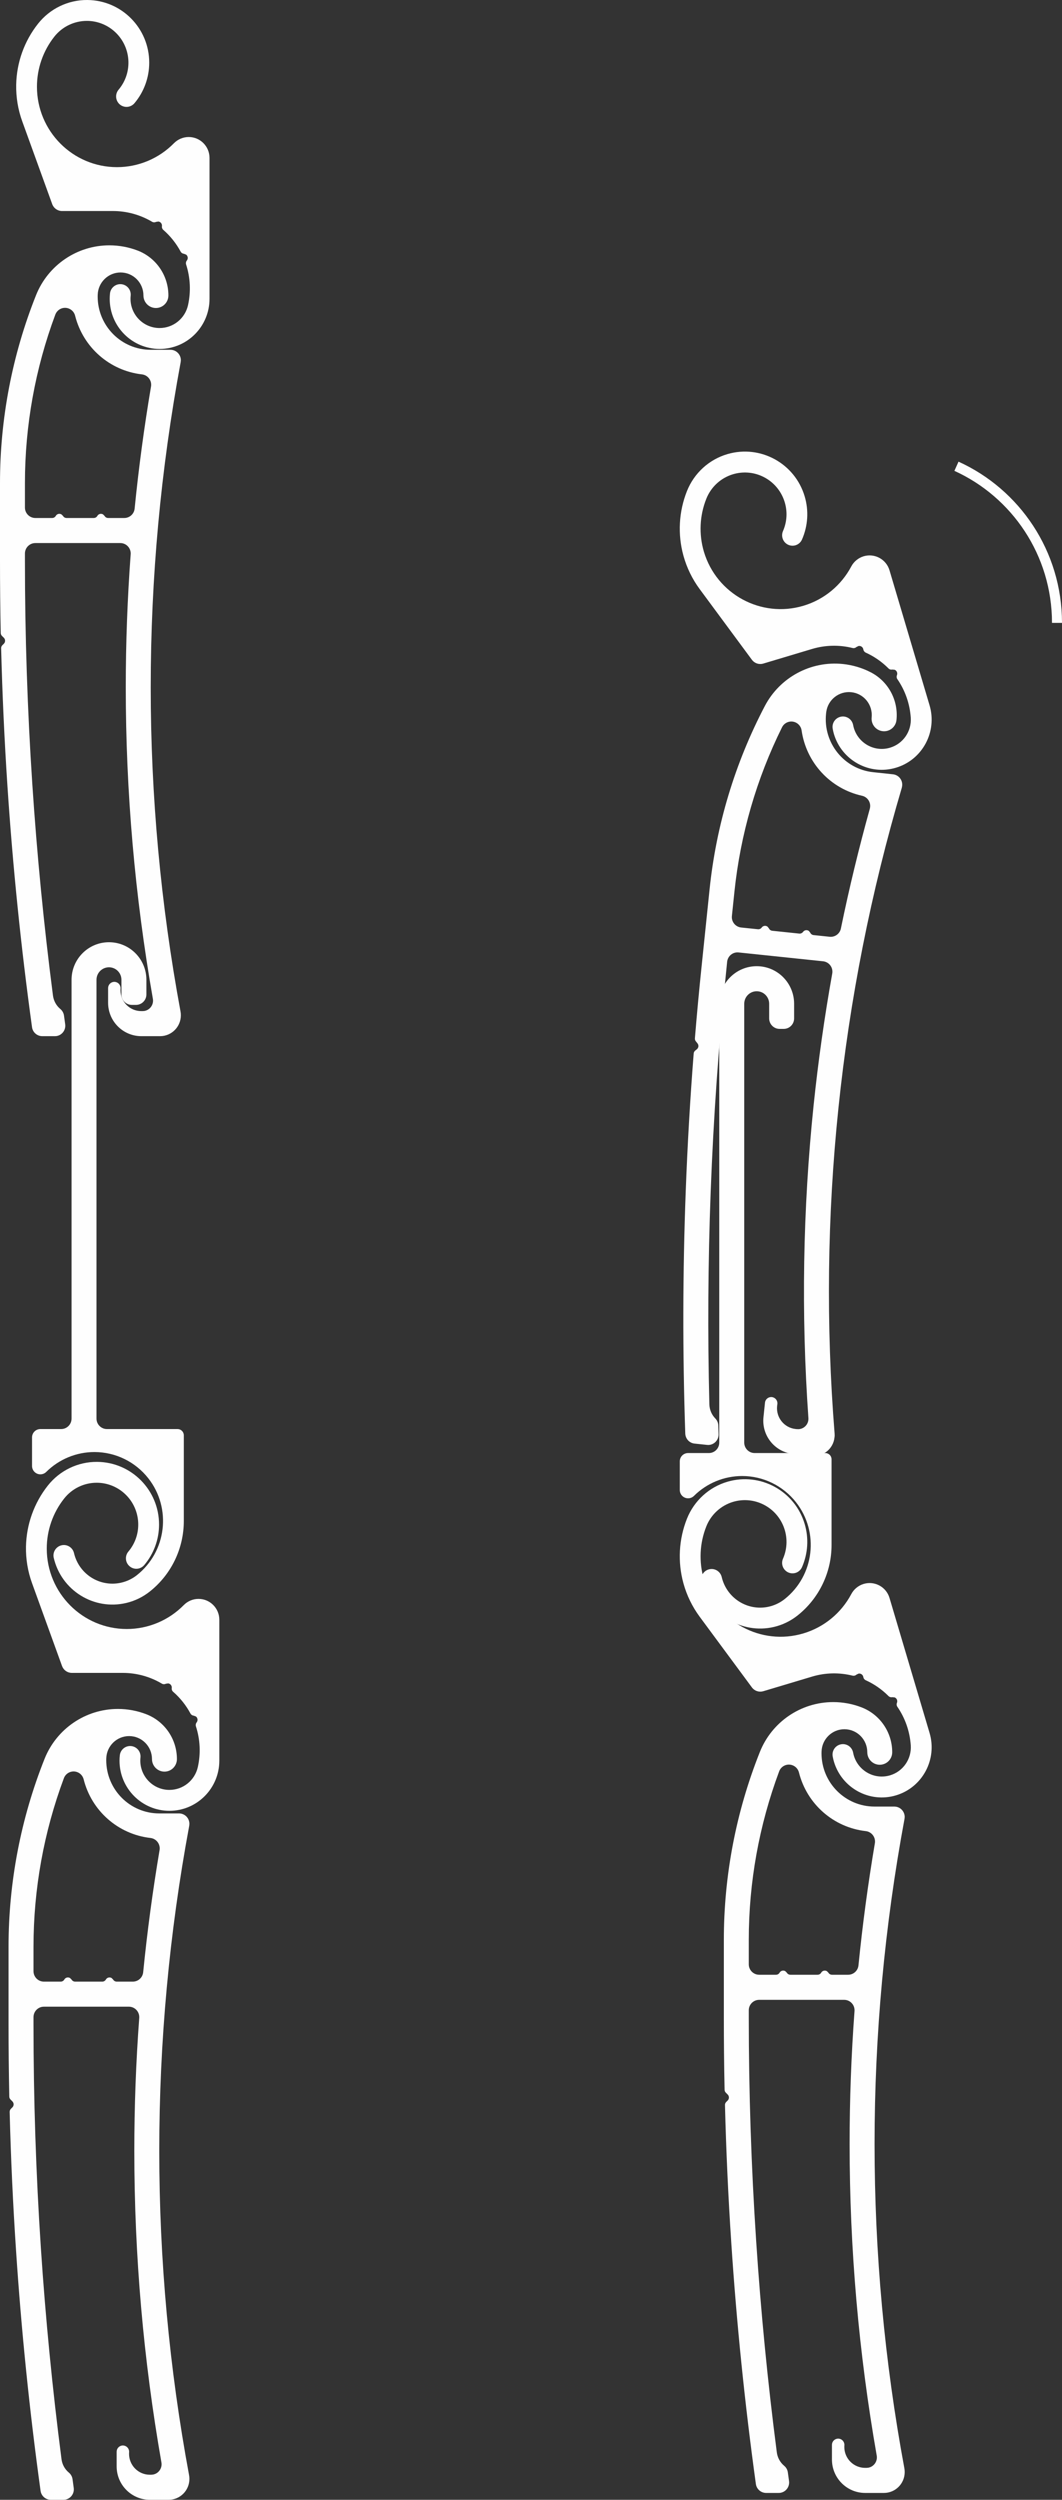
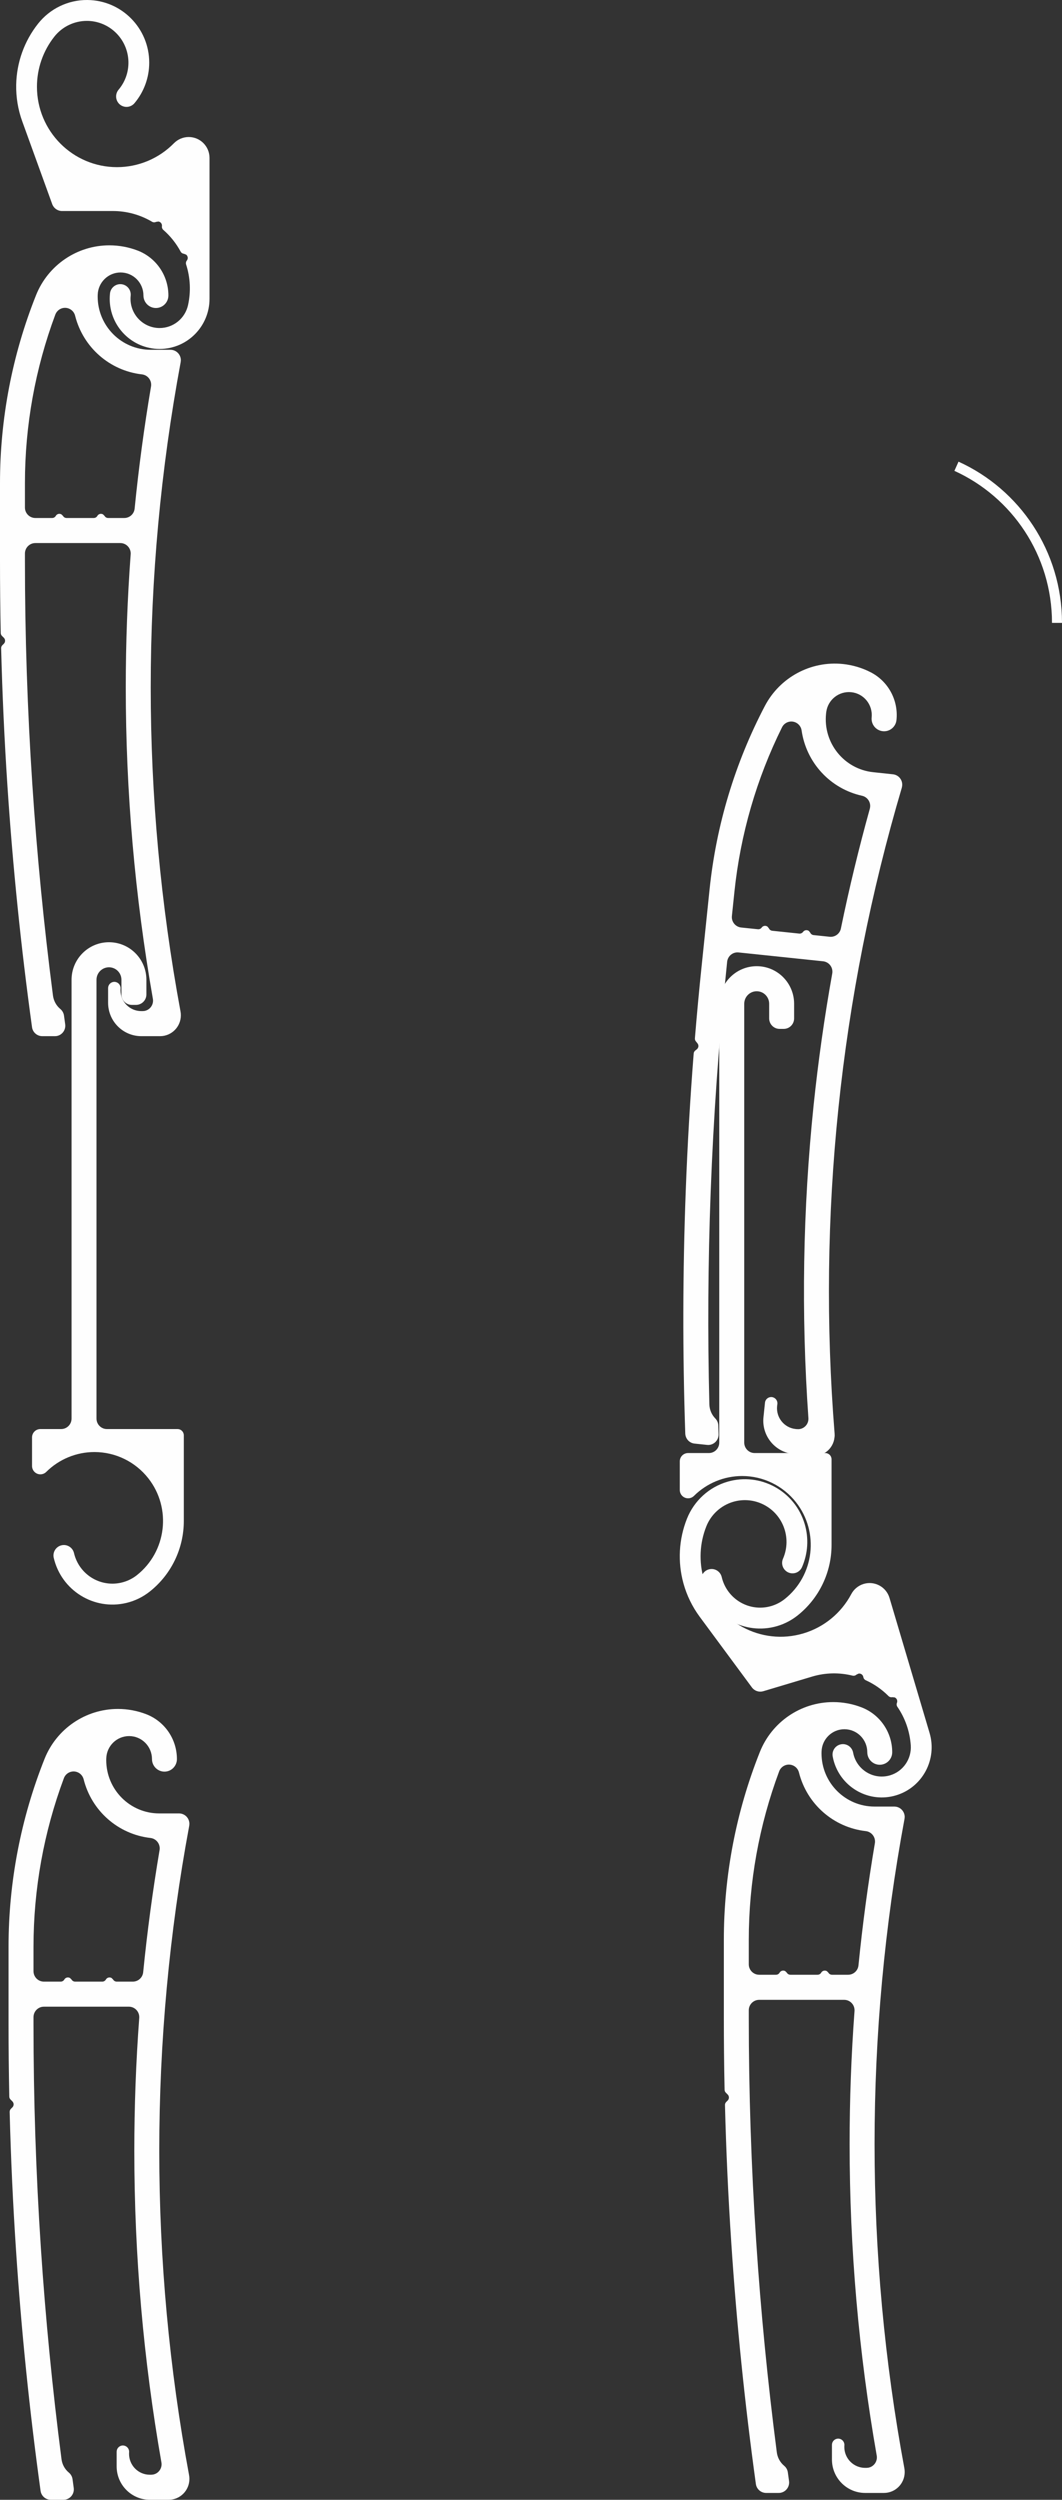
<svg xmlns="http://www.w3.org/2000/svg" width="49.583px" height="116.709px" viewBox="0 0 49.583 116.709" version="1.1">
  <rect x="0" y="0" width="49.583" height="116.709" fill="#333333" stroke="none" />
  <title>Group 23</title>
  <g id="Page-1" stroke="none" stroke-width="1" fill="none" fill-rule="evenodd">
    <g id="Desktop-Copy-20" transform="translate(-827.639, -1715.032)" fill="#FEFEFE">
      <g id="Group-6" transform="translate(290, 833)">
        <g id="Group-5" transform="translate(0, 849.937)">
          <g id="Group-23" transform="translate(537.639, 32.095)">
            <path d="M1.496,68.443 L1.496,67.108 C1.496,66.893 1.67,66.719 1.885,66.719 L2.855,66.719 C3.123,66.719 3.341,66.501 3.341,66.23 L3.341,45.745 C3.341,44.775 4.123,43.99 5.088,43.99 C6.053,43.99 6.835,44.775 6.835,45.745 L6.835,46.428 C6.835,46.697 6.618,46.916 6.35,46.916 L6.156,46.916 C5.887,46.916 5.67,46.697 5.67,46.428 L5.67,45.745 C5.67,45.422 5.41,45.16 5.088,45.16 C4.766,45.16 4.505,45.422 4.505,45.745 L4.505,66.23 C4.505,66.501 4.724,66.719 4.991,66.719 L8.291,66.719 C8.452,66.719 8.582,66.849 8.582,67.012 L8.582,71.01 C8.582,72.297 7.995,73.512 6.99,74.307 C6.667,74.562 6.294,74.744 5.895,74.838 C4.381,75.196 2.866,74.254 2.509,72.732 C2.448,72.471 2.609,72.208 2.871,72.146 C3.131,72.084 3.393,72.247 3.455,72.509 C3.65,73.346 4.393,73.937 5.249,73.937 C5.662,73.937 6.065,73.797 6.39,73.541 C7.779,72.441 8.02,70.416 6.926,69.02 C6.318,68.244 5.39,67.792 4.409,67.792 C3.565,67.792 2.757,68.126 2.158,68.721 C2.085,68.793 1.987,68.833 1.885,68.833 C1.67,68.833 1.496,68.658 1.496,68.443" id="Fill-1" />
            <path d="M1.164,23.696 C1.164,23.966 1.382,24.184 1.65,24.184 L2.436,24.184 C2.505,24.184 2.569,24.148 2.604,24.086 C2.657,23.993 2.776,23.96 2.869,24.016 L2.941,24.086 C2.975,24.148 3.039,24.184 3.107,24.184 L4.377,24.184 C4.446,24.184 4.51,24.148 4.545,24.086 C4.599,23.993 4.717,23.96 4.811,24.016 L4.881,24.086 C4.916,24.148 4.979,24.184 5.05,24.184 L5.803,24.184 C6.052,24.184 6.262,23.995 6.286,23.744 C6.476,21.836 6.732,19.936 7.051,18.045 L7.055,18.019 C7.085,17.75 6.893,17.509 6.627,17.479 C5.121,17.307 3.879,16.217 3.507,14.74 C3.468,14.585 3.357,14.459 3.207,14.403 C2.956,14.308 2.677,14.436 2.582,14.689 C1.645,17.205 1.164,19.87 1.164,22.557 L1.164,23.696 Z M0,22.557 C0,19.551 0.57,16.573 1.682,13.783 C2.243,12.376 3.599,11.454 5.107,11.454 C5.559,11.454 6.008,11.537 6.432,11.7 C7.293,12.034 7.862,12.867 7.862,13.794 C7.862,14.118 7.601,14.38 7.279,14.38 C6.958,14.38 6.697,14.118 6.697,13.794 C6.697,13.201 6.219,12.721 5.629,12.721 C5.055,12.721 4.582,13.18 4.562,13.758 L4.56,13.843 C4.56,15.217 5.669,16.331 7.036,16.331 L7.959,16.331 C8.227,16.331 8.444,16.55 8.444,16.819 L8.435,16.909 C7.505,21.914 7.037,26.995 7.037,32.088 C7.037,37.165 7.503,42.231 8.428,47.223 C8.44,47.281 8.444,47.341 8.444,47.402 C8.444,47.94 8.01,48.376 7.474,48.376 L6.6,48.376 C5.742,48.376 5.047,47.678 5.047,46.816 L5.047,46.133 C5.047,45.971 5.177,45.84 5.339,45.84 C5.499,45.84 5.629,45.971 5.629,46.133 L5.628,46.156 L5.625,46.23 C5.625,46.769 6.06,47.206 6.596,47.206 L6.659,47.206 L6.744,47.199 C7.007,47.152 7.184,46.899 7.138,46.634 C6.296,41.831 5.872,36.963 5.872,32.088 C5.872,30.016 5.949,27.944 6.101,25.879 L6.103,25.842 C6.103,25.573 5.886,25.354 5.617,25.354 L1.65,25.354 C1.382,25.354 1.164,25.573 1.164,25.842 L1.164,26.176 C1.164,29.658 1.279,33.139 1.509,36.614 C1.727,39.912 2.048,43.203 2.473,46.481 C2.505,46.726 2.627,46.95 2.816,47.107 C2.91,47.185 2.972,47.296 2.988,47.417 C3.007,47.553 3.025,47.687 3.044,47.822 C3.08,48.089 2.895,48.335 2.63,48.372 L2.563,48.376 L1.975,48.376 C1.733,48.376 1.527,48.197 1.495,47.956 C0.979,44.216 0.596,40.458 0.347,36.691 C0.206,34.552 0.108,32.411 0.053,30.268 C0.051,30.214 0.071,30.163 0.109,30.125 L0.181,30.053 C0.218,30.016 0.239,29.964 0.237,29.91 C0.237,29.861 0.216,29.813 0.181,29.777 L0.092,29.689 C0.057,29.654 0.036,29.605 0.035,29.555 C0.011,28.428 0,27.302 0,26.176 L0,22.557 Z" id="Fill-3" />
            <path d="M1.564,92.029 C1.564,92.298 1.781,92.517 2.049,92.517 L2.836,92.517 C2.904,92.517 2.968,92.48 3.003,92.419 C3.056,92.325 3.175,92.294 3.268,92.348 L3.34,92.419 C3.374,92.48 3.438,92.517 3.507,92.517 L4.776,92.517 C4.846,92.517 4.909,92.48 4.944,92.419 C4.998,92.325 5.116,92.294 5.21,92.348 L5.28,92.419 C5.316,92.48 5.379,92.517 5.448,92.517 L6.203,92.517 C6.452,92.517 6.66,92.327 6.685,92.078 C6.875,90.169 7.131,88.268 7.45,86.377 L7.454,86.351 C7.484,86.083 7.292,85.841 7.026,85.81 C5.521,85.64 4.277,84.55 3.906,83.073 C3.868,82.918 3.756,82.792 3.606,82.735 C3.355,82.641 3.075,82.769 2.982,83.021 C2.044,85.538 1.564,88.202 1.564,90.89 L1.564,92.029 Z M0.399,90.89 C0.399,87.883 0.97,84.905 2.081,82.115 C2.642,80.709 3.998,79.786 5.506,79.786 C5.958,79.786 6.408,79.87 6.83,80.033 C7.692,80.367 8.26,81.199 8.26,82.127 C8.26,82.45 8,82.713 7.679,82.713 C7.357,82.713 7.096,82.45 7.096,82.127 C7.096,81.535 6.619,81.053 6.029,81.053 C5.453,81.053 4.981,81.512 4.962,82.09 L4.96,82.176 C4.96,83.55 6.068,84.664 7.435,84.664 L8.359,84.664 C8.627,84.664 8.843,84.882 8.843,85.152 L8.835,85.24 C7.904,90.247 7.436,95.328 7.436,100.42 C7.436,105.497 7.901,110.563 8.827,115.555 C8.838,115.615 8.843,115.674 8.843,115.734 C8.843,116.273 8.409,116.709 7.873,116.709 L6.999,116.709 C6.142,116.709 5.446,116.011 5.446,115.149 L5.446,114.465 C5.446,114.304 5.576,114.173 5.737,114.173 C5.897,114.173 6.029,114.304 6.029,114.465 L6.028,114.488 L6.025,114.563 C6.025,115.102 6.459,115.539 6.995,115.539 L7.059,115.539 L7.143,115.531 C7.406,115.485 7.583,115.231 7.537,114.966 C6.695,110.164 6.271,105.297 6.271,100.42 C6.271,98.348 6.347,96.277 6.501,94.211 L6.502,94.176 C6.502,93.905 6.285,93.687 6.016,93.687 L2.049,93.687 C1.781,93.687 1.564,93.905 1.564,94.176 L1.564,94.509 C1.564,97.99 1.678,101.472 1.908,104.946 C2.126,108.245 2.448,111.536 2.872,114.814 C2.903,115.059 3.026,115.283 3.216,115.44 C3.309,115.518 3.371,115.628 3.387,115.75 C3.406,115.885 3.425,116.019 3.442,116.154 C3.479,116.422 3.294,116.667 3.028,116.705 L2.962,116.709 L2.373,116.709 C2.132,116.709 1.926,116.53 1.894,116.289 C1.377,112.548 0.994,108.791 0.746,105.024 C0.604,102.884 0.506,100.744 0.451,98.601 C0.45,98.547 0.471,98.496 0.508,98.457 L0.58,98.385 C0.618,98.348 0.637,98.296 0.636,98.243 C0.635,98.193 0.614,98.145 0.58,98.11 L0.491,98.02 C0.456,97.986 0.435,97.937 0.434,97.887 C0.411,96.761 0.399,95.634 0.399,94.509 L0.399,90.89 Z" id="Fill-5" />
            <path d="M9.782,7.373 C9.782,6.834 9.347,6.397 8.811,6.397 C8.551,6.397 8.304,6.502 8.12,6.688 C7.419,7.401 6.461,7.804 5.463,7.804 C3.399,7.804 1.725,6.123 1.725,4.048 C1.725,3.2 2.011,2.377 2.535,1.713 C2.903,1.246 3.464,0.975 4.057,0.975 C4.515,0.975 4.961,1.139 5.31,1.438 C6.129,2.135 6.229,3.365 5.537,4.187 C5.363,4.393 5.388,4.701 5.593,4.876 C5.681,4.95 5.792,4.991 5.908,4.991 C6.049,4.991 6.185,4.928 6.278,4.818 C6.723,4.29 6.967,3.619 6.967,2.926 C6.967,1.318 5.678,0.012 4.078,0 C3.181,-0.007 2.333,0.402 1.776,1.107 C1.134,1.918 0.776,2.919 0.756,3.956 C0.745,4.539 0.84,5.118 1.039,5.666 L2.438,9.531 C2.509,9.724 2.691,9.852 2.895,9.852 L5.273,9.852 C5.915,9.852 6.545,10.025 7.099,10.353 C7.155,10.387 7.224,10.39 7.283,10.36 L7.394,10.342 C7.501,10.355 7.575,10.454 7.561,10.561 C7.551,10.626 7.576,10.691 7.626,10.734 C7.954,11.02 8.227,11.363 8.433,11.746 C8.464,11.804 8.522,11.842 8.587,11.848 L8.693,11.89 C8.777,11.957 8.79,12.08 8.723,12.164 C8.681,12.216 8.669,12.285 8.689,12.347 C8.887,12.96 8.918,13.617 8.779,14.246 C8.64,14.871 8.089,15.315 7.452,15.315 C7.404,15.315 7.357,15.313 7.31,15.308 C6.563,15.228 6.022,14.556 6.101,13.805 C6.129,13.537 5.936,13.297 5.669,13.269 L5.618,13.266 C5.369,13.266 5.161,13.455 5.135,13.703 C5.127,13.785 5.122,13.867 5.122,13.949 C5.122,15.242 6.165,16.291 7.452,16.291 C8.739,16.291 9.782,15.242 9.782,13.949 L9.782,7.373 Z" id="Fill-7" />
-             <path d="M10.24,75.624 C10.24,75.085 9.805,74.648 9.269,74.648 C9.009,74.648 8.762,74.752 8.579,74.938 C7.876,75.652 6.919,76.054 5.92,76.054 C3.857,76.054 2.183,74.372 2.183,72.298 C2.183,71.45 2.468,70.629 2.994,69.964 C3.361,69.497 3.922,69.225 4.514,69.225 C4.974,69.225 5.419,69.39 5.768,69.688 C6.586,70.385 6.688,71.616 5.994,72.439 C5.821,72.644 5.846,72.952 6.051,73.125 C6.139,73.201 6.25,73.242 6.365,73.242 C6.508,73.242 6.643,73.178 6.735,73.068 C7.18,72.541 7.426,71.87 7.426,71.177 C7.426,69.569 6.135,68.263 4.536,68.251 C3.639,68.244 2.791,68.652 2.233,69.358 C1.592,70.169 1.234,71.17 1.213,72.207 C1.202,72.789 1.298,73.37 1.497,73.917 L2.896,77.781 C2.967,77.975 3.148,78.103 3.353,78.103 L5.731,78.103 C6.373,78.103 7.003,78.275 7.556,78.604 C7.612,78.637 7.682,78.64 7.74,78.61 L7.852,78.593 C7.959,78.607 8.033,78.705 8.019,78.811 C8.009,78.877 8.034,78.942 8.084,78.985 C8.412,79.271 8.685,79.613 8.891,79.997 C8.922,80.055 8.98,80.094 9.044,80.099 L9.15,80.14 C9.234,80.208 9.247,80.331 9.181,80.415 C9.139,80.467 9.127,80.535 9.147,80.598 C9.346,81.211 9.377,81.867 9.237,82.497 C9.098,83.122 8.547,83.566 7.91,83.566 C7.862,83.566 7.815,83.564 7.767,83.559 C7.021,83.479 6.48,82.807 6.558,82.056 C6.587,81.788 6.394,81.548 6.127,81.52 L6.076,81.517 C5.827,81.517 5.619,81.706 5.594,81.954 C5.585,82.036 5.58,82.118 5.58,82.2 C5.58,83.493 6.623,84.542 7.91,84.542 C9.196,84.542 10.24,83.493 10.24,82.2 L10.24,75.624 Z" id="Fill-9" />
            <path d="M31.738,69.562 L31.738,68.228 C31.738,68.012 31.911,67.839 32.126,67.839 L33.097,67.839 C33.365,67.839 33.581,67.62 33.581,67.351 L33.581,46.865 C33.581,45.894 34.364,45.109 35.329,45.109 C36.294,45.109 37.076,45.894 37.076,46.865 L37.076,47.547 C37.076,47.817 36.859,48.036 36.591,48.036 L36.396,48.036 C36.129,48.036 35.911,47.817 35.911,47.547 L35.911,46.865 C35.911,46.54 35.651,46.279 35.329,46.279 C35.007,46.279 34.747,46.54 34.747,46.865 L34.747,67.351 C34.747,67.62 34.965,67.839 35.232,67.839 L38.533,67.839 C38.693,67.839 38.824,67.969 38.824,68.131 L38.824,72.131 C38.824,73.415 38.238,74.63 37.232,75.426 C36.91,75.681 36.535,75.863 36.137,75.957 C34.622,76.314 33.106,75.373 32.75,73.851 C32.689,73.59 32.85,73.327 33.112,73.266 C33.372,73.203 33.634,73.366 33.696,73.629 C33.892,74.465 34.635,75.057 35.491,75.057 C35.904,75.057 36.306,74.916 36.631,74.66 C38.021,73.56 38.26,71.536 37.167,70.139 C36.559,69.364 35.632,68.911 34.65,68.911 C33.808,68.911 32.998,69.245 32.399,69.84 C32.327,69.912 32.228,69.952 32.126,69.952 C31.911,69.952 31.738,69.778 31.738,69.562" id="Fill-11" />
            <path d="M34.171,42.767 C34.143,43.034 34.337,43.275 34.604,43.303 L35.385,43.384 C35.455,43.391 35.522,43.361 35.562,43.305 C35.625,43.218 35.747,43.198 35.833,43.262 L35.897,43.34 C35.926,43.404 35.986,43.447 36.054,43.455 L37.316,43.587 C37.385,43.594 37.452,43.563 37.493,43.508 C37.556,43.42 37.678,43.401 37.765,43.464 L37.827,43.542 C37.856,43.605 37.916,43.65 37.984,43.657 L38.735,43.735 C38.982,43.761 39.211,43.595 39.26,43.349 C39.646,41.471 40.097,39.607 40.61,37.759 L40.616,37.733 C40.674,37.47 40.509,37.21 40.247,37.152 C38.767,36.825 37.644,35.611 37.426,34.104 C37.404,33.945 37.304,33.808 37.162,33.737 C36.922,33.617 36.631,33.715 36.511,33.956 C35.319,36.361 34.567,38.962 34.289,41.634 L34.171,42.767 Z M33.13,41.513 C33.44,38.523 34.316,35.621 35.71,32.96 C36.413,31.62 37.857,30.844 39.357,31.001 C39.807,31.049 40.245,31.178 40.648,31.385 C41.471,31.806 41.951,32.694 41.855,33.617 C41.822,33.939 41.535,34.172 41.216,34.138 C40.896,34.105 40.663,33.817 40.696,33.496 C40.757,32.906 40.332,32.378 39.746,32.317 C39.173,32.258 38.656,32.663 38.577,33.237 L38.567,33.321 C38.425,34.688 39.412,35.911 40.772,36.052 L41.69,36.15 C41.957,36.178 42.15,36.418 42.121,36.686 L42.105,36.774 C40.662,41.655 39.671,46.66 39.146,51.725 C38.621,56.775 38.561,61.862 38.966,66.923 C38.971,66.983 38.971,67.043 38.962,67.103 C38.909,67.639 38.431,68.028 37.897,67.971 L37.028,67.881 C36.176,67.792 35.556,67.024 35.645,66.167 L35.716,65.486 C35.732,65.326 35.876,65.21 36.035,65.226 C36.196,65.243 36.312,65.388 36.295,65.548 L36.291,65.571 L36.282,65.645 C36.226,66.18 36.613,66.661 37.146,66.717 L37.209,66.723 L37.294,66.724 C37.562,66.705 37.763,66.473 37.743,66.203 C37.402,61.339 37.483,56.454 37.986,51.604 C38.201,49.543 38.491,47.491 38.856,45.452 L38.861,45.416 C38.889,45.148 38.695,44.909 38.429,44.88 L34.483,44.467 C34.216,44.439 33.978,44.633 33.949,44.902 L33.916,45.233 C33.556,48.696 33.311,52.171 33.18,55.65 C33.056,58.954 33.036,62.261 33.119,65.565 C33.125,65.812 33.224,66.047 33.396,66.224 C33.481,66.311 33.532,66.428 33.536,66.55 L33.549,66.958 C33.557,67.227 33.348,67.452 33.08,67.462 L33.013,67.459 L32.428,67.397 C32.187,67.373 32.003,67.174 31.994,66.929 C31.867,63.156 31.874,59.379 32.016,55.606 C32.096,53.464 32.22,51.323 32.387,49.186 C32.39,49.134 32.417,49.084 32.457,49.05 L32.537,48.986 C32.577,48.952 32.603,48.904 32.608,48.851 C32.611,48.8 32.596,48.751 32.564,48.712 L32.486,48.614 C32.455,48.576 32.44,48.526 32.444,48.476 C32.536,47.353 32.64,46.232 32.757,45.112 L33.13,41.513 Z" id="Fill-13" />
            <path d="M34.959,91.709 C34.959,91.978 35.177,92.196 35.445,92.196 L36.231,92.196 C36.3,92.196 36.364,92.16 36.398,92.099 C36.452,92.005 36.571,91.974 36.663,92.028 L36.735,92.099 C36.769,92.16 36.834,92.196 36.902,92.196 L38.172,92.196 C38.241,92.196 38.305,92.16 38.34,92.099 C38.394,92.005 38.512,91.974 38.606,92.028 L38.676,92.099 C38.711,92.16 38.774,92.196 38.845,92.196 L39.598,92.196 C39.847,92.196 40.057,92.007 40.081,91.756 C40.271,89.849 40.527,87.948 40.846,86.057 L40.85,86.031 C40.88,85.762 40.688,85.521 40.422,85.49 C38.916,85.319 37.674,84.229 37.302,82.753 C37.263,82.598 37.152,82.471 37,82.415 C36.751,82.321 36.471,82.448 36.377,82.701 C35.44,85.218 34.959,87.883 34.959,90.569 L34.959,91.709 Z M33.795,90.569 C33.795,87.563 34.365,84.585 35.477,81.795 C36.038,80.388 37.394,79.466 38.902,79.466 C39.354,79.466 39.803,79.549 40.227,79.713 C41.088,80.047 41.656,80.879 41.656,81.807 C41.656,82.13 41.396,82.392 41.074,82.392 C40.753,82.392 40.492,82.13 40.492,81.807 C40.492,81.214 40.014,80.733 39.424,80.733 C38.849,80.733 38.377,81.192 38.357,81.77 L38.355,81.856 C38.355,83.23 39.464,84.344 40.831,84.344 L41.754,84.344 C42.022,84.344 42.239,84.562 42.239,84.832 L42.23,84.92 C41.3,89.927 40.832,95.008 40.832,100.1 C40.832,105.177 41.297,110.243 42.223,115.235 C42.234,115.293 42.239,115.354 42.239,115.414 C42.239,115.953 41.805,116.389 41.269,116.389 L40.394,116.389 C39.537,116.389 38.842,115.691 38.842,114.828 L38.842,114.145 C38.842,113.984 38.972,113.853 39.133,113.853 C39.294,113.853 39.424,113.984 39.424,114.145 L39.423,114.168 L39.42,114.243 C39.42,114.782 39.855,115.218 40.391,115.218 L40.454,115.218 L40.539,115.211 C40.802,115.164 40.979,114.911 40.933,114.646 C40.091,109.844 39.667,104.976 39.667,100.1 C39.667,98.028 39.743,95.957 39.896,93.891 L39.897,93.854 C39.897,93.585 39.681,93.367 39.412,93.367 L35.445,93.367 C35.177,93.367 34.959,93.585 34.959,93.854 L34.959,94.188 C34.959,97.67 35.074,101.152 35.304,104.626 C35.521,107.924 35.843,111.216 36.268,114.493 C36.299,114.738 36.422,114.963 36.61,115.12 C36.705,115.198 36.767,115.308 36.783,115.43 C36.802,115.565 36.82,115.699 36.839,115.834 C36.875,116.101 36.69,116.347 36.424,116.385 L36.358,116.389 L35.77,116.389 C35.528,116.389 35.322,116.21 35.29,115.968 C34.774,112.228 34.39,108.471 34.142,104.703 C34,102.564 33.902,100.423 33.848,98.281 C33.846,98.227 33.866,98.176 33.904,98.137 L33.976,98.065 C34.013,98.028 34.034,97.976 34.032,97.923 C34.031,97.873 34.011,97.825 33.976,97.79 L33.887,97.7 C33.852,97.666 33.831,97.617 33.83,97.567 C33.806,96.44 33.795,95.314 33.795,94.188 L33.795,90.569 Z" id="Fill-15" />
            <path d="M41.53,74.605 C41.377,74.088 40.837,73.795 40.322,73.949 C40.074,74.025 39.865,74.196 39.744,74.426 C39.274,75.312 38.471,75.971 37.513,76.258 C35.535,76.851 33.454,75.721 32.863,73.733 C32.624,72.92 32.663,72.049 32.977,71.262 C33.196,70.71 33.656,70.289 34.224,70.118 C34.665,69.987 35.138,70.016 35.558,70.202 C36.54,70.635 36.988,71.784 36.557,72.772 C36.449,73.018 36.561,73.306 36.806,73.414 C36.911,73.461 37.029,73.467 37.14,73.436 C37.276,73.395 37.388,73.295 37.445,73.164 C37.722,72.529 37.767,71.816 37.569,71.151 C37.112,69.611 35.504,68.73 33.967,69.177 C33.107,69.428 32.41,70.063 32.075,70.899 C31.691,71.861 31.633,72.923 31.909,73.923 C32.064,74.484 32.321,75.012 32.666,75.48 L35.106,78.782 C35.228,78.947 35.439,79.017 35.635,78.959 L37.914,78.276 C38.529,78.091 39.182,78.077 39.806,78.232 C39.868,78.247 39.936,78.231 39.984,78.185 L40.086,78.136 C40.192,78.119 40.291,78.191 40.308,78.299 C40.318,78.364 40.361,78.419 40.42,78.446 C40.815,78.625 41.174,78.875 41.481,79.183 C41.527,79.23 41.593,79.25 41.658,79.237 L41.77,79.247 C41.87,79.287 41.917,79.401 41.877,79.501 C41.852,79.562 41.859,79.632 41.897,79.686 C42.262,80.217 42.477,80.836 42.522,81.48 C42.568,82.119 42.166,82.703 41.555,82.886 C41.51,82.899 41.463,82.91 41.416,82.919 C40.68,83.057 39.97,82.568 39.831,81.827 C39.782,81.561 39.529,81.387 39.266,81.437 L39.215,81.449 C38.978,81.52 38.832,81.76 38.878,82.006 C38.892,82.086 38.911,82.167 38.934,82.245 C39.302,83.485 40.601,84.19 41.833,83.82 C43.065,83.451 43.767,82.147 43.4,80.907 L41.53,74.605 Z" id="Fill-17" />
-             <path d="M41.53,26.628 C41.377,26.111 40.837,25.818 40.322,25.971 C40.074,26.047 39.865,26.218 39.744,26.447 C39.274,27.334 38.471,27.994 37.513,28.281 C35.535,28.873 33.454,27.742 32.863,25.755 C32.624,24.943 32.663,24.071 32.977,23.285 C33.196,22.733 33.656,22.31 34.224,22.141 C34.665,22.01 35.138,22.038 35.558,22.224 C36.54,22.657 36.988,23.807 36.557,24.794 C36.449,25.041 36.561,25.329 36.806,25.437 C36.911,25.483 37.029,25.49 37.14,25.458 C37.276,25.417 37.388,25.318 37.445,25.186 C37.722,24.552 37.767,23.838 37.569,23.174 C37.112,21.634 35.504,20.752 33.967,21.2 C33.107,21.45 32.41,22.086 32.075,22.922 C31.691,23.884 31.633,24.946 31.909,25.946 C32.064,26.506 32.321,27.035 32.666,27.502 L35.106,30.805 C35.228,30.969 35.439,31.04 35.635,30.981 L37.914,30.298 C38.529,30.114 39.182,30.099 39.806,30.254 C39.868,30.27 39.936,30.253 39.984,30.208 L40.086,30.159 C40.192,30.142 40.291,30.214 40.308,30.321 C40.318,30.385 40.361,30.442 40.42,30.469 C40.815,30.648 41.174,30.897 41.481,31.206 C41.527,31.253 41.593,31.273 41.658,31.259 L41.77,31.269 C41.87,31.31 41.917,31.424 41.877,31.523 C41.852,31.585 41.859,31.655 41.897,31.709 C42.262,32.239 42.477,32.858 42.522,33.502 C42.568,34.141 42.166,34.725 41.555,34.908 C41.51,34.922 41.463,34.932 41.416,34.942 C40.68,35.08 39.97,34.591 39.831,33.849 C39.782,33.584 39.529,33.41 39.266,33.459 L39.215,33.472 C38.978,33.543 38.832,33.783 38.878,34.027 C38.892,34.108 38.911,34.188 38.934,34.268 C39.302,35.507 40.601,36.213 41.833,35.842 C43.065,35.473 43.767,34.169 43.4,32.93 L41.53,26.628 Z" id="Fill-19" />
            <path d="M49.583,29.081 C49.583,25.731 47.602,22.848 44.752,21.554 L44.559,21.983 C47.247,23.205 49.116,25.92 49.116,29.081 L49.583,29.081 Z" id="Fill-21" />
          </g>
        </g>
      </g>
    </g>
  </g>
</svg>